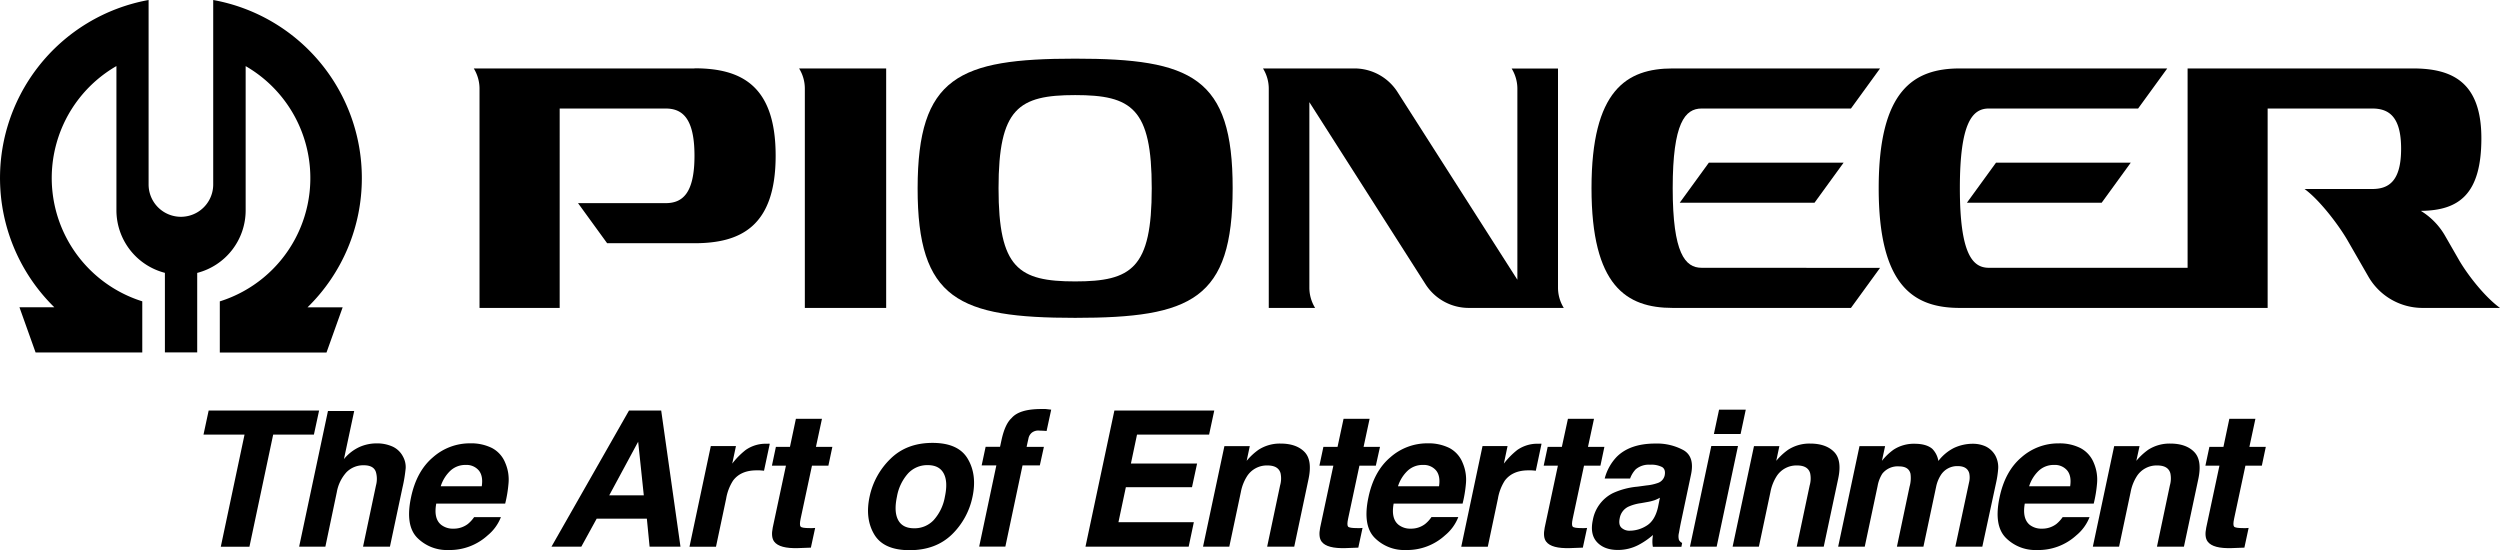
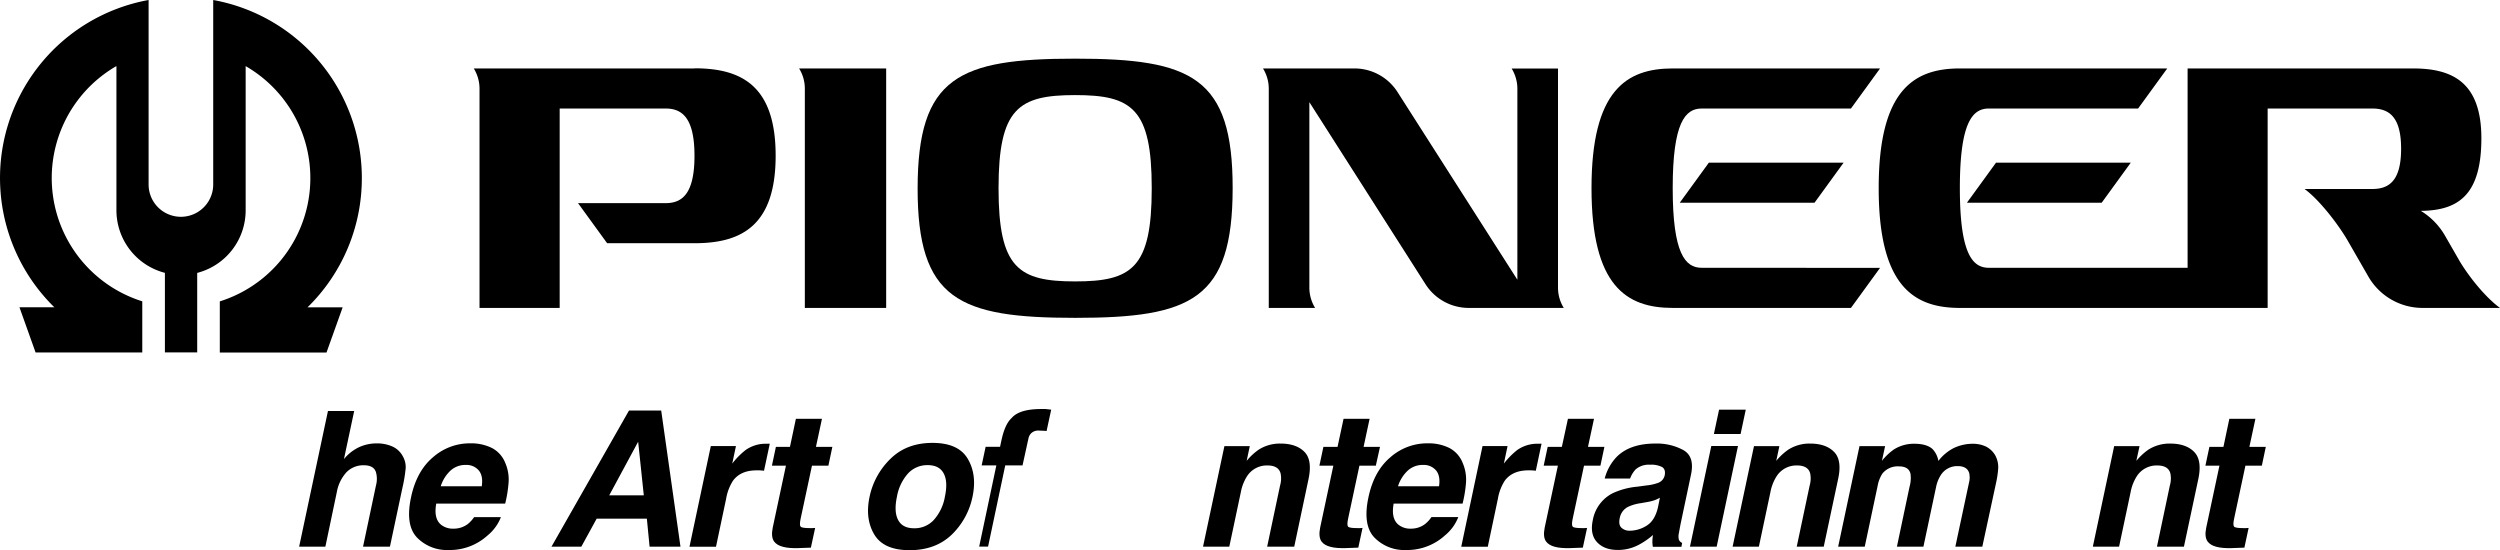
<svg xmlns="http://www.w3.org/2000/svg" viewBox="0 0 913.88 201.12">
-   <path d="M159.71,549.5l-1.9,8.81H142.92l-8.68,41H123.77l8.68-41h-15l1.89-8.81Z" transform="translate(-43.06 -399.44)" />
  <path d="M190.36,566.32a7.94,7.94,0,0,1,1,4.24,53.35,53.35,0,0,1-1.17,7.1l-4.59,21.62h-9.83l4.73-22.39a9.09,9.09,0,0,0,0-4.8c-.51-1.71-2-2.57-4.45-2.57a8.61,8.61,0,0,0-6.34,2.55,14.59,14.59,0,0,0-3.53,7.28L162,599.28h-9.59l10.54-49.61h9.59l-3.75,17.59a15.94,15.94,0,0,1,5.79-4.47,15.46,15.46,0,0,1,6.07-1.27,13.81,13.81,0,0,1,5.94,1.18A8.06,8.06,0,0,1,190.36,566.32Z" transform="translate(-43.06 -399.44)" />
  <path d="M227.76,568.65a15.35,15.35,0,0,1,1.18,7.6,46,46,0,0,1-1.21,7.29h-25.2q-1,5.54,1.83,7.77a6.91,6.91,0,0,0,4.49,1.38,8.47,8.47,0,0,0,5.2-1.68,11.72,11.72,0,0,0,2.33-2.54h9.79a16.17,16.17,0,0,1-4.83,6.66A20.55,20.55,0,0,1,207,600.5,15.27,15.27,0,0,1,195.56,596q-4.41-4.53-2.25-14.73,2-9.56,8-14.65A20.32,20.32,0,0,1,215,561.5a17.08,17.08,0,0,1,7.92,1.72A10.51,10.51,0,0,1,227.76,568.65Zm-23.59,8.54h15c.38-2.54,0-4.47-1.1-5.79a5.85,5.85,0,0,0-4.74-2,8,8,0,0,0-5.62,2.1A13.37,13.37,0,0,0,204.17,577.19Z" transform="translate(-43.06 -399.44)" />
  <path d="M273,549.5h11.76l7.05,49.78H280.52l-1-10.23H261.17l-5.61,10.23H244.65Zm-7.23,31H278.4l-2.06-19.59Z" transform="translate(-43.06 -399.44)" />
  <path d="M324.45,561.66l-2.1,9.86c-.58-.07-1.11-.11-1.58-.14h-1.15q-5.82,0-8.61,3.78a17.54,17.54,0,0,0-2.5,6.55l-3.72,17.6H295.1l7.8-36.81h9.19l-1.36,6.41a27.84,27.84,0,0,1,4.94-5,12.74,12.74,0,0,1,7.53-2.26h.45A3.53,3.53,0,0,1,324.45,561.66Z" transform="translate(-43.06 -399.44)" />
  <path d="M325.24,569.66l1.45-6.86h5.14L334,552.54h9.53l-2.2,10.26h6l-1.45,6.86h-6l-4.16,19.45c-.31,1.51-.32,2.45,0,2.83s1.43.55,3.39.55h.93l1-.06-1.56,7.2-4.59.17c-4.57.15-7.51-.63-8.82-2.37q-1.24-1.65-.54-5.1l4.83-22.66Z" transform="translate(-43.06 -399.44)" />
  <path d="M375.57,600.56q-9.49,0-12.92-5.75T360.94,581a27,27,0,0,1,7.6-13.81q5.91-5.85,15.4-5.85t12.9,5.85q3.42,5.8,1.73,13.81A26.72,26.72,0,0,1,391,594.85Q385.07,600.56,375.57,600.56ZM388.47,581c.79-3.69.63-6.53-.46-8.53s-3-3-5.86-3a9.54,9.54,0,0,0-7.12,3,17.13,17.13,0,0,0-4.09,8.53q-1.17,5.53.45,8.55t5.86,3a9.53,9.53,0,0,0,7.13-3A17.11,17.11,0,0,0,388.47,581Z" transform="translate(-43.06 -399.44)" />
-   <path d="M427.33,549.19,425.64,557q-.78-.1-2.67-.15a3.75,3.75,0,0,0-2.82.84,3.66,3.66,0,0,0-1.13,2c-.16.72-.39,1.75-.68,3.1h6.32l-1.49,6.77h-6.32l-6.28,29.69H401l6.28-29.69h-5.37l1.45-6.79h5.27l.51-2.36c.84-3.94,2.07-6.65,3.71-8.14q2.82-3.31,10.81-3.31h1.64Z" transform="translate(-43.06 -399.44)" />
-   <path d="M485.05,558.31H458.7l-2.23,10.57h24.19l-1.86,8.65H454.62l-2.71,12.8h27.56l-1.89,8.95H439.86l10.57-49.78h36.51Z" transform="translate(-43.06 -399.44)" />
+   <path d="M427.33,549.19,425.64,557q-.78-.1-2.67-.15a3.75,3.75,0,0,0-2.82.84,3.66,3.66,0,0,0-1.13,2c-.16.72-.39,1.75-.68,3.1l-1.49,6.77h-6.32l-6.28,29.69H401l6.28-29.69h-5.37l1.45-6.79h5.27l.51-2.36c.84-3.94,2.07-6.65,3.71-8.14q2.82-3.31,10.81-3.31h1.64Z" transform="translate(-43.06 -399.44)" />
  <path d="M521.41,574.49l-5.24,24.79h-9.9L511,576.89a9.23,9.23,0,0,0,.17-4.46c-.54-1.89-2.13-2.84-4.79-2.84a8.58,8.58,0,0,0-7.6,4.16,16.37,16.37,0,0,0-2.13,5.6l-4.22,19.93h-9.6l7.81-36.75h9.28l-1.14,5.37a22.08,22.08,0,0,1,4.39-4.08,14.33,14.33,0,0,1,8-2.23q5.71,0,8.7,3C521.86,566.59,522.37,569.87,521.41,574.49Z" transform="translate(-43.06 -399.44)" />
  <path d="M525.37,569.66l1.46-6.86H532l2.2-10.26h9.52l-2.2,10.26h6L546,569.66h-6l-4.15,19.45c-.32,1.51-.32,2.45,0,2.83s1.44.55,3.4.55h.89l1-.06-1.55,7.2-4.6.17c-4.57.15-7.51-.63-8.81-2.37q-1.23-1.65-.54-5.1l4.83-22.66Z" transform="translate(-43.06 -399.44)" />
  <path d="M577.74,568.65a15.47,15.47,0,0,1,1.19,7.6,46,46,0,0,1-1.22,7.29h-25.2q-1,5.54,1.83,7.77a6.91,6.91,0,0,0,4.49,1.38A8.4,8.4,0,0,0,564,591a11.48,11.48,0,0,0,2.33-2.54h9.81a16.17,16.17,0,0,1-4.83,6.66A20.55,20.55,0,0,1,557,600.5,15.23,15.23,0,0,1,545.54,596q-4.41-4.53-2.25-14.73,2-9.56,8-14.65A20.32,20.32,0,0,1,565,561.5a17.08,17.08,0,0,1,7.92,1.72A10.51,10.51,0,0,1,577.74,568.65Zm-23.64,8.54h15c.39-2.54,0-4.47-1.09-5.79a5.88,5.88,0,0,0-4.75-2,8,8,0,0,0-5.62,2.1,13.37,13.37,0,0,0-3.54,5.69Z" transform="translate(-43.06 -399.44)" />
  <path d="M606.57,561.66l-2.09,9.86c-.59-.07-1.12-.11-1.59-.14h-1.15q-5.79,0-8.61,3.78a17.54,17.54,0,0,0-2.5,6.55l-3.71,17.6h-9.7L585,562.5h9.15l-1.35,6.41a28.12,28.12,0,0,1,4.93-5,12.74,12.74,0,0,1,7.53-2.26h.46A3.84,3.84,0,0,1,606.57,561.66Z" transform="translate(-43.06 -399.44)" />
  <path d="M607.36,569.66l1.46-6.86H614l2.22-10.26h9.53l-2.2,10.26h6l-1.45,6.86h-6l-4.15,19.45c-.32,1.51-.32,2.45,0,2.83s1.44.55,3.4.55h.87l1-.06-1.55,7.2-4.6.17c-4.57.15-7.51-.63-8.81-2.37-.83-1.1-1-2.8-.54-5.1l4.83-22.66Z" transform="translate(-43.06 -399.44)" />
  <path d="M644.94,576.89a17.08,17.08,0,0,0,4-.85,3.82,3.82,0,0,0,2.63-2.73c.32-1.51,0-2.55-.91-3.13a8.64,8.64,0,0,0-4.42-.86A7.37,7.37,0,0,0,641,571a9.71,9.71,0,0,0-2.06,3.38h-9.28a18,18,0,0,1,4.39-7.94q4.86-4.86,14.15-4.86a20.26,20.26,0,0,1,10.23,2.4q4.2,2.4,2.77,9l-3.59,17c-.25,1.17-.52,2.59-.81,4.25a5.09,5.09,0,0,0,0,2.57,2.52,2.52,0,0,0,1.17,1.11l-.27,1.42H647.27a9.78,9.78,0,0,1-.17-2.09c0-.75.1-1.49.2-2.23a27,27,0,0,1-5.37,3.68,16.25,16.25,0,0,1-7.43,1.79q-5,0-7.65-2.86c-1.76-1.9-2.28-4.59-1.53-8.08a13.7,13.7,0,0,1,7.32-9.83,27.34,27.34,0,0,1,9-2.37Zm4.9,4.49a12.51,12.51,0,0,1-2,.93,17.73,17.73,0,0,1-2.7.66l-2.23.4a16.45,16.45,0,0,0-4.66,1.32,5.74,5.74,0,0,0-3.08,4.09c-.36,1.64-.16,2.83.6,3.56a4.24,4.24,0,0,0,3.09,1.1,11.6,11.6,0,0,0,6.11-1.83c2-1.21,3.39-3.43,4.15-6.65Z" transform="translate(-43.06 -399.44)" />
  <path d="M668.63,562.47h9.76l-7.8,36.81h-9.76Zm10.71-4.39h-9.76l1.89-8.89h9.76Z" transform="translate(-43.06 -399.44)" />
  <path d="M715,574.49l-5.27,24.79h-9.87l4.73-22.39a9.23,9.23,0,0,0,.17-4.46c-.54-1.89-2.13-2.84-4.79-2.84a8.58,8.58,0,0,0-7.6,4.16,16.37,16.37,0,0,0-2.13,5.6l-4.22,19.93h-9.6l7.81-36.75h9.28l-1.14,5.37a22.08,22.08,0,0,1,4.39-4.08,14.33,14.33,0,0,1,8-2.23q5.72,0,8.7,3C715.48,566.59,716,569.87,715,574.49Z" transform="translate(-43.06 -399.44)" />
  <path d="M772.43,565.91a9.05,9.05,0,0,1,1.08,4.73,35.7,35.7,0,0,1-.81,5.44l-5,23.2h-9.86l5-23.44a7.41,7.41,0,0,0,.07-3.44c-.5-1.71-1.89-2.57-4.19-2.57a7.07,7.07,0,0,0-6.21,3.31,12.59,12.59,0,0,0-1.69,4.22l-4.65,21.92h-9.69l4.62-21.92a11.44,11.44,0,0,0,.34-4.76c-.43-1.78-1.82-2.67-4.19-2.67a7.15,7.15,0,0,0-6.11,2.67,12.5,12.5,0,0,0-1.72,4.52l-4.7,22.16H715l7.8-36.75h9.36L731,567.9a21.12,21.12,0,0,1,4.26-4.08,13.55,13.55,0,0,1,7.7-2.16c2.81,0,5,.61,6.45,1.85a8.23,8.23,0,0,1,2.23,4.43,16.52,16.52,0,0,1,5.71-4.76,16.23,16.23,0,0,1,6.92-1.52,11.33,11.33,0,0,1,4.59.94A8.12,8.12,0,0,1,772.43,565.91Z" transform="translate(-43.06 -399.44)" />
-   <path d="M808.45,568.65a15.46,15.46,0,0,1,1.18,7.6,46,46,0,0,1-1.21,7.29h-25.2c-.65,3.69,0,6.28,1.82,7.77a6.93,6.93,0,0,0,4.5,1.38,8.47,8.47,0,0,0,5.2-1.68,12,12,0,0,0,2.33-2.54h9.83a16.26,16.26,0,0,1-4.83,6.66,20.55,20.55,0,0,1-14.39,5.37A15.21,15.21,0,0,1,776.25,596q-4.41-4.53-2.25-14.73,2-9.56,8-14.65a20.32,20.32,0,0,1,13.66-5.1,16.85,16.85,0,0,1,7.93,1.72A10.58,10.58,0,0,1,808.45,568.65Zm-23.64,8.54h15c.38-2.54,0-4.47-1.1-5.79a5.85,5.85,0,0,0-4.74-2,8,8,0,0,0-5.63,2.1,13.41,13.41,0,0,0-3.53,5.69Z" transform="translate(-43.06 -399.44)" />
  <path d="M846.67,574.49l-5.27,24.79h-9.86l4.72-22.39a9.23,9.23,0,0,0,.17-4.46c-.54-1.89-2.13-2.84-4.79-2.84a8.58,8.58,0,0,0-7.6,4.16,16.37,16.37,0,0,0-2.13,5.6l-4.22,19.93H808.1l7.8-36.75h9.27L824,567.9a22.66,22.66,0,0,1,4.39-4.08,14.41,14.41,0,0,1,8-2.23q5.72,0,8.7,3C847.1,566.59,847.64,569.87,846.67,574.49Z" transform="translate(-43.06 -399.44)" />
  <path d="M849.25,569.66l1.46-6.86h5.13L858,552.54h9.53l-2.2,10.26h6l-1.45,6.86h-6l-4.15,19.45c-.32,1.51-.32,2.45,0,2.83s1.44.55,3.39.55h.93l1-.06-1.55,7.2-4.6.17c-4.57.15-7.51-.63-8.81-2.37q-1.26-1.65-.54-5.1l4.83-22.66Z" transform="translate(-43.06 -399.44)" />
  <path d="M335.17,424.46a14,14,0,0,1,2.1,7.42V512H367V424.46Z" transform="translate(-43.06 -399.44)" />
  <path d="M580,512h34.7a14.1,14.1,0,0,1-2.11-7.42v-80.1H595.64a14.18,14.18,0,0,1,2.1,7.42V501.7l-43.8-68.59a18.69,18.69,0,0,0-15.77-8.65H504.75a14.1,14.1,0,0,1,2.11,7.42V512H523.8a14.18,14.18,0,0,1-2.1-7.42v-67.8l42.47,66.57A18.74,18.74,0,0,0,580,512Z" transform="translate(-43.06 -399.44)" />
  <path d="M296.93,424.46H216.25a14.18,14.18,0,0,1,2.1,7.42V512h29.3V439.11h38.71c6,0,10.57,3.33,10.57,17.29s-4.54,17.3-10.57,17.3h-32L265,488.35h31.92c16.92,0,29.68-6.16,29.68-32s-12.76-31.94-29.68-31.94Z" transform="translate(-43.06 -399.44)" />
  <path d="M665.09,497.33c-6,0-10.57-5.21-10.57-29.11s4.54-29.11,10.57-29.11h54.59l10.64-14.65h-75.8c-16.92,0-29.68,8-29.68,43.76S637.6,512,654.52,512h65.16l10.64-14.64Z" transform="translate(-43.06 -399.44)" />
  <polygon points="624.68 59.46 614.03 74.11 663.3 74.11 673.94 59.46 624.68 59.46" />
  <polygon points="729.65 59.46 719.01 74.11 768.27 74.11 778.91 59.46 729.65 59.46" />
  <path d="M941.93,494.45l-5.07-8.82a25.55,25.55,0,0,0-8.87-9.11c14-.11,22.14-6.11,22.14-26.53,0-20.61-10.74-25.53-25-25.53H842.74v72.87H770.06c-6,0-10.57-5.21-10.57-29.11s4.55-29.11,10.57-29.11h54.59l10.65-14.65H759.49c-16.91,0-29.67,8-29.67,43.76S742.58,512,759.49,512H872V439.11h38.22c6,0,10.57,2.83,10.57,14.71s-4.54,14.71-10.57,14.71H885.49c5.39,3.89,12.3,12.92,15.67,18.69l7.65,13.3A22.87,22.87,0,0,0,928.61,512h28.33c-5.39-3.89-11.64-11.76-15-17.52Z" transform="translate(-43.06 -399.44)" />
  <path d="M378.5,468.42Z" transform="translate(-43.06 -399.44)" />
  <path d="M436.08,420.88c-42.6,0-57.54,6.73-57.58,47.38s15,47.37,57.58,47.37,57.54-6.73,57.58-47.37-15-47.38-57.58-47.38Zm28,47.54v-.16c0,29.21-7.3,34.05-28,34.05s-28-4.84-28-34.05v0c0-29.22,7.29-34.06,28-34.06s28,4.84,28,34.06v.16Z" transform="translate(-43.06 -399.44)" />
  <path d="M493.67,468.09Z" transform="translate(-43.06 -399.44)" />
  <path d="M175.33,464.52A66.14,66.14,0,0,0,121,399.44v67.44a11.81,11.81,0,0,1-23.62,0V399.44A66.14,66.14,0,0,0,62.92,511.76H50.17l5.9,16.53h39v-18.7a47.24,47.24,0,0,1-9.45-86v52.72a23.63,23.63,0,0,0,17.72,22.87v29.09h11.81V499.2a23.62,23.62,0,0,0,17.71-22.87V423.61a47.24,47.24,0,0,1-9.45,86v18.7h39l5.91-16.53H155.48a65.93,65.93,0,0,0,19.85-47.24Z" transform="translate(-43.06 -399.44)" />
</svg>